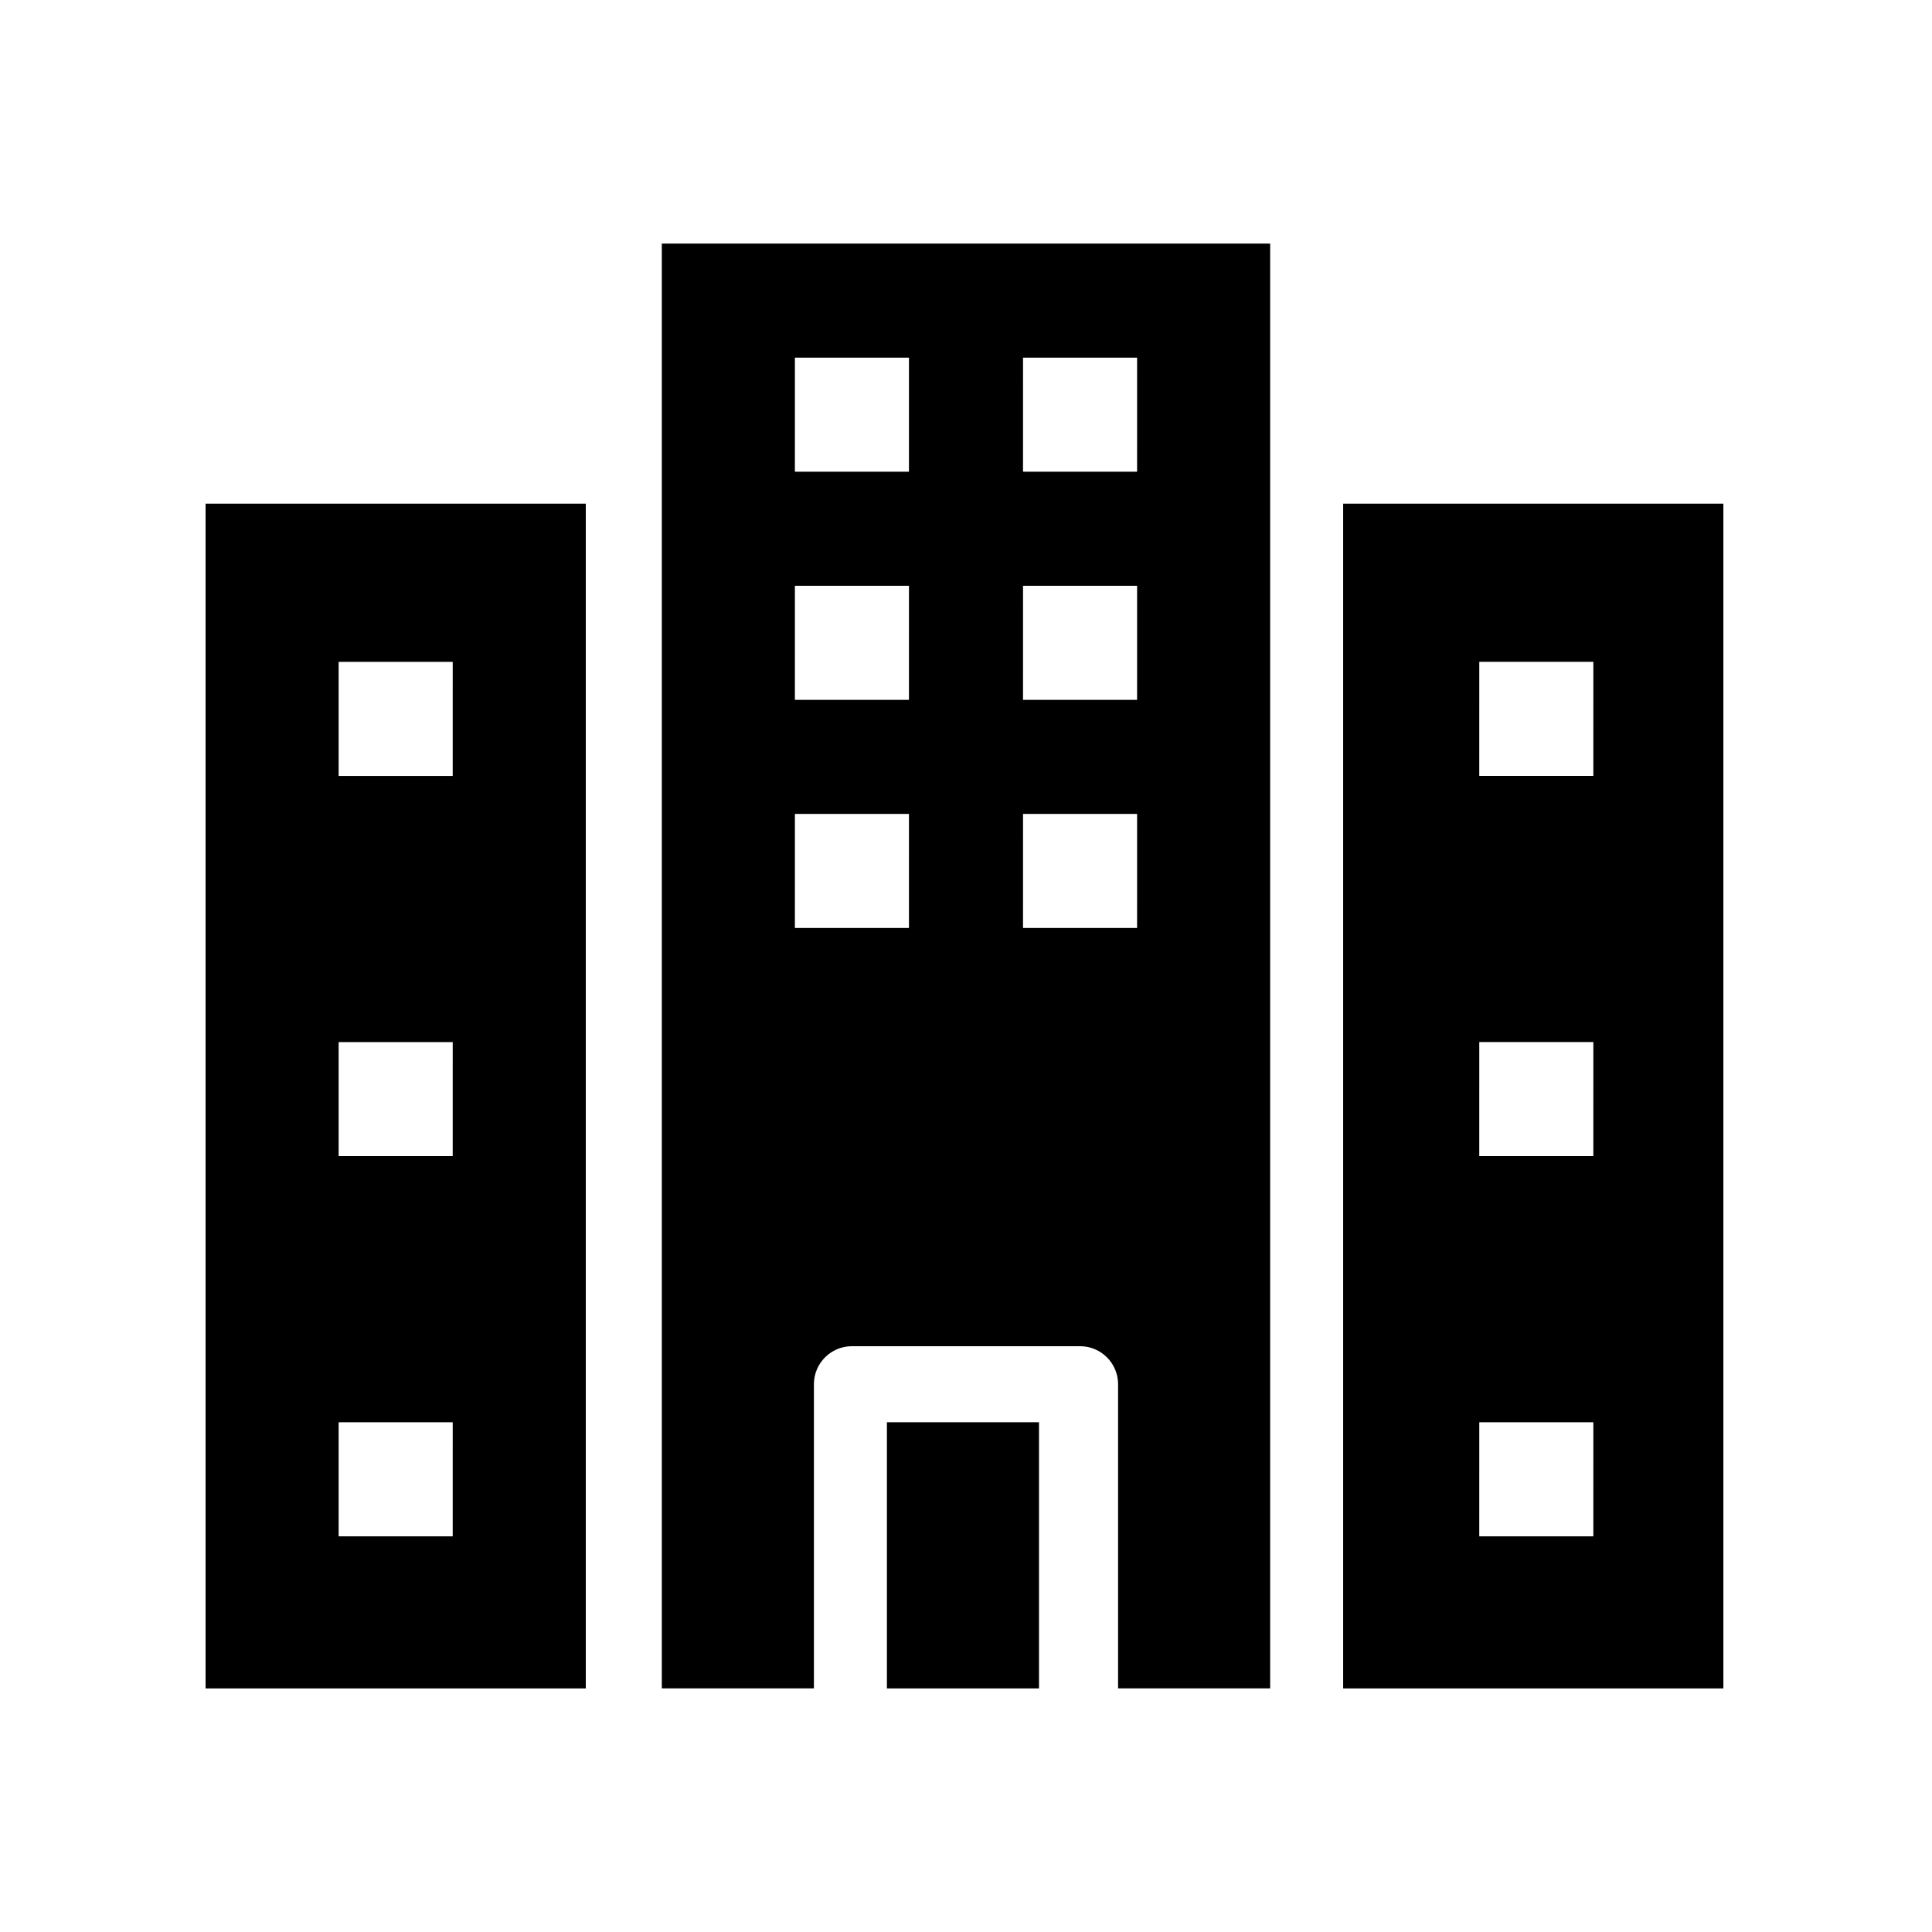
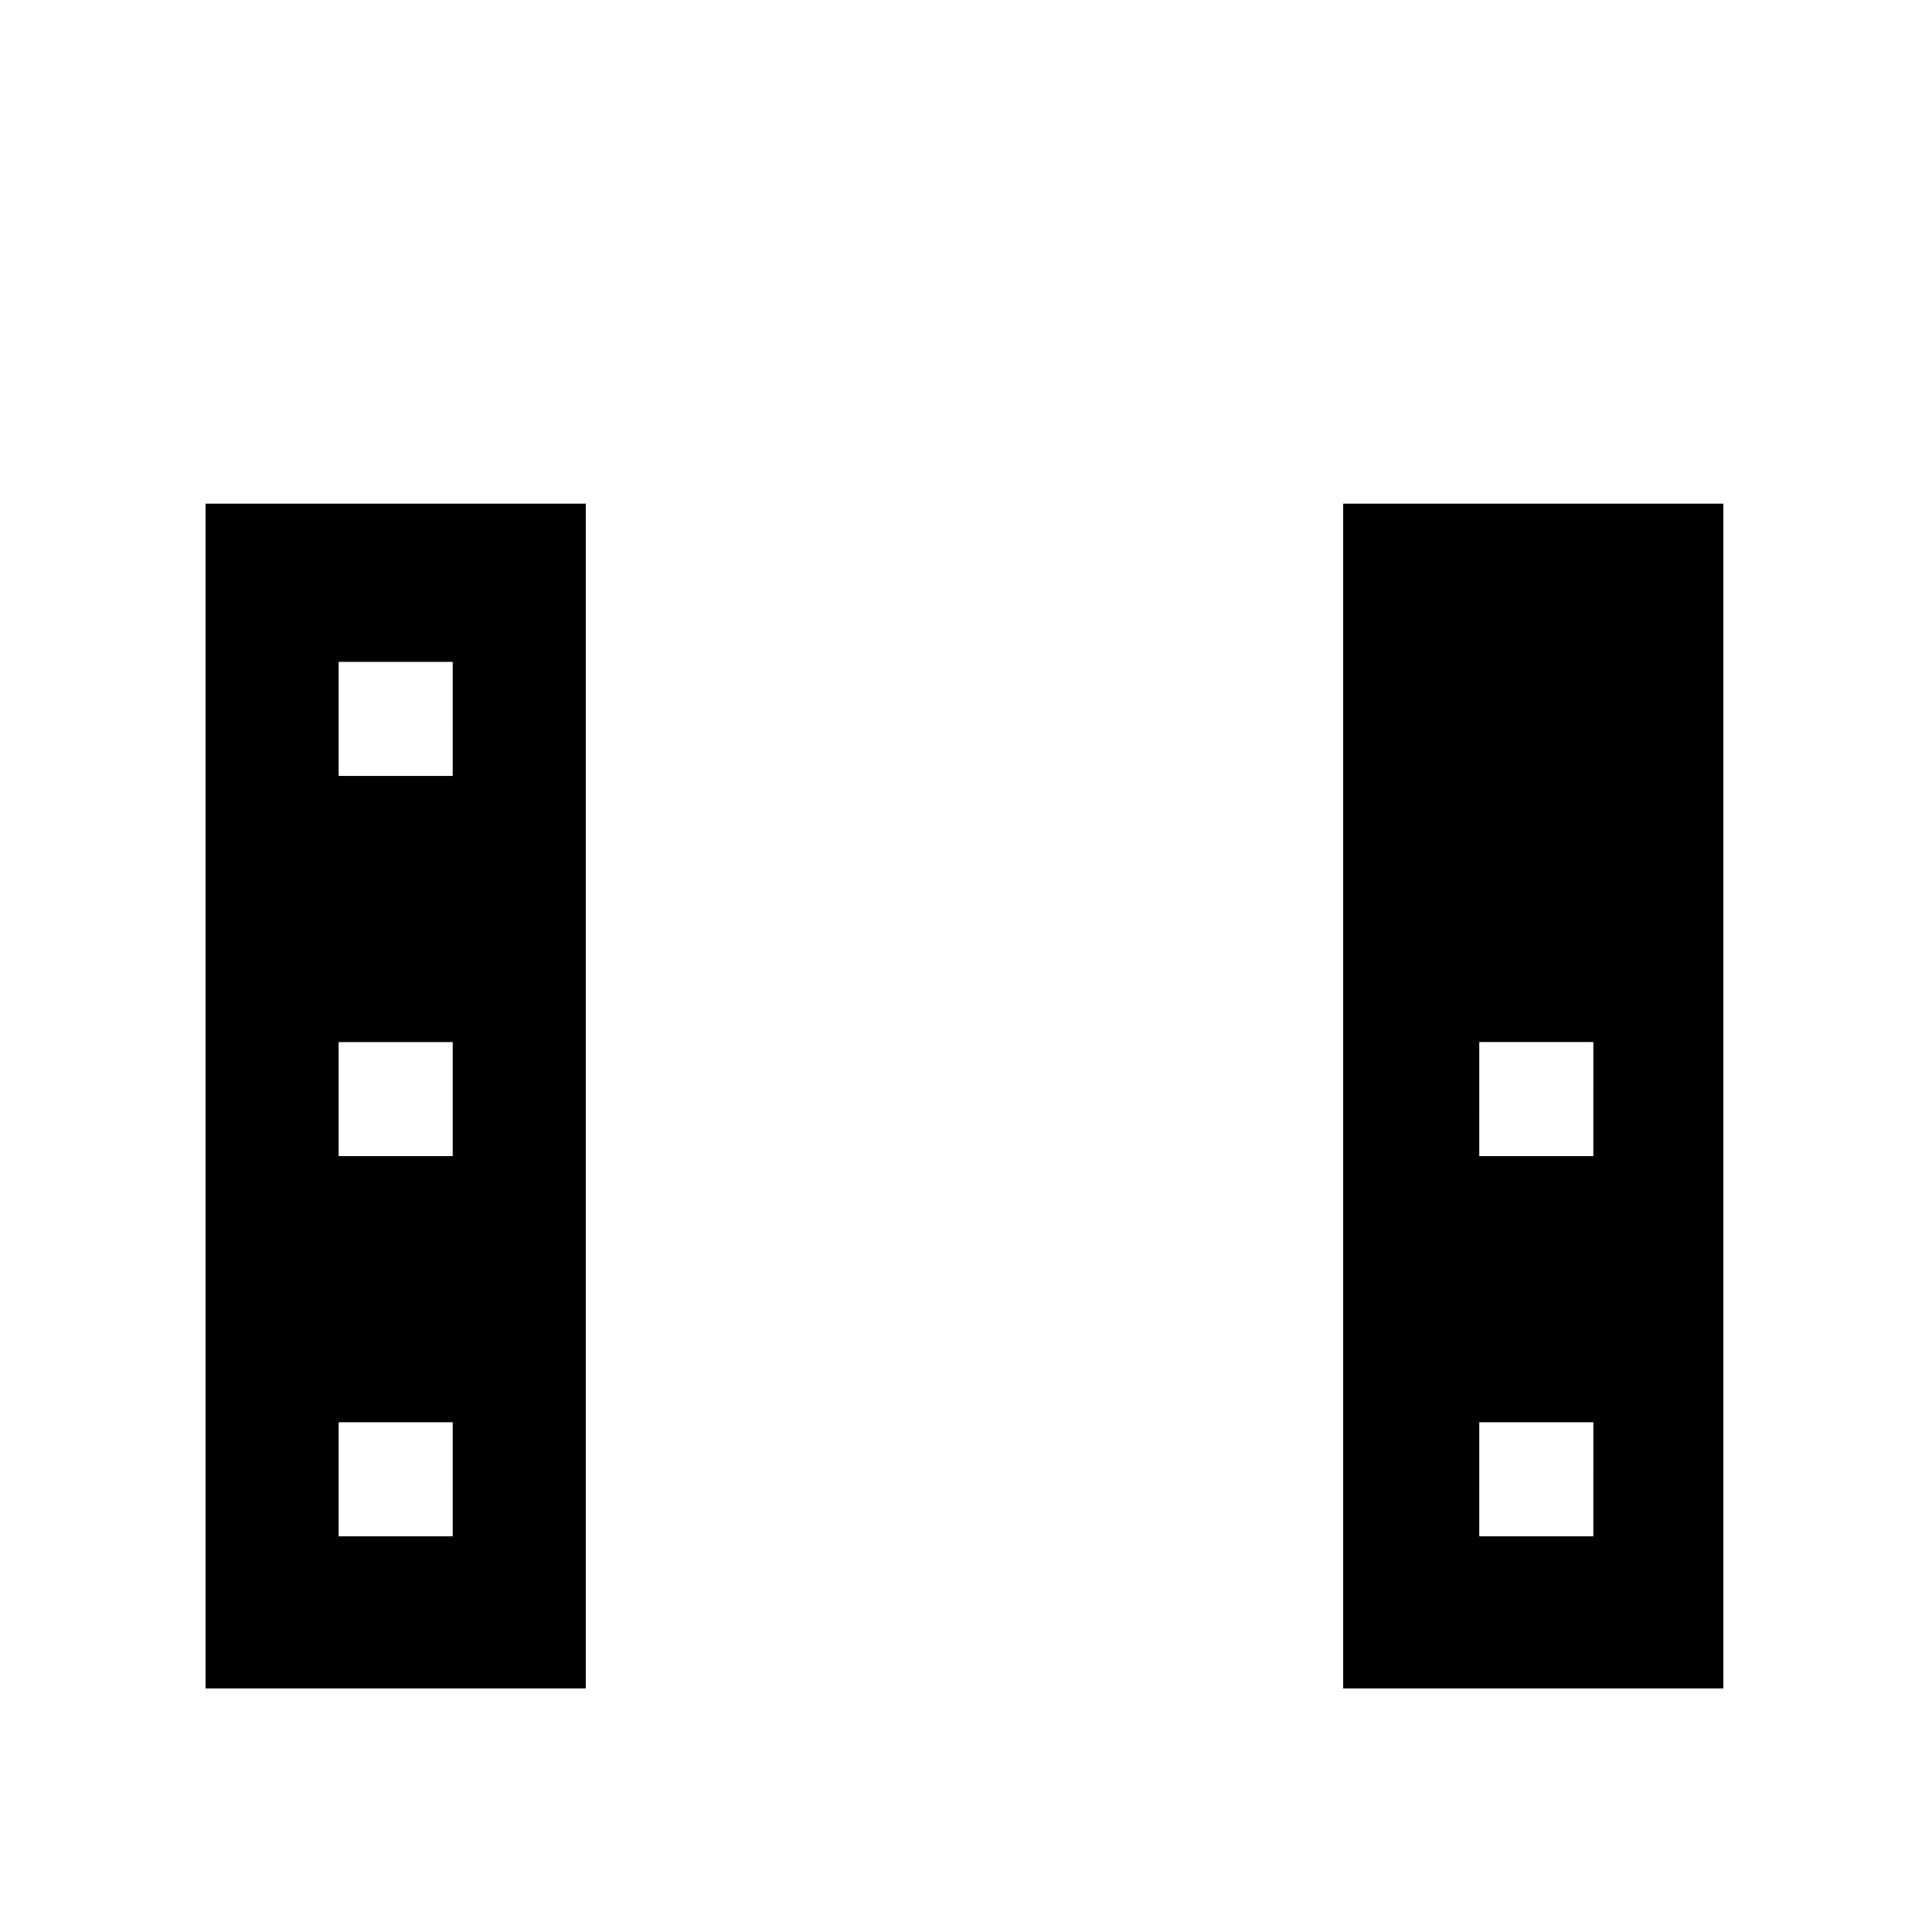
<svg xmlns="http://www.w3.org/2000/svg" fill="#000000" width="800px" height="800px" version="1.1" viewBox="144 144 512 512">
  <g>
-     <path d="m379.04 520.91h40.305v70.535h-40.305z" />
-     <path d="m319.39 267.39v324.05h40.305v-80.609c0-5.562 4.508-10.074 10.074-10.074h60.457c2.672 0 5.234 1.059 7.125 2.949 1.891 1.891 2.953 4.453 2.953 7.125v80.609h40.305v-382.89h-161.22zm95.723-28.613h30.23l-0.004 30.227h-30.23zm0 60.457h30.23l-0.004 30.227h-30.23zm0 60.457h30.23l-0.004 30.227h-30.23zm-60.457-120.91h30.23l-0.004 30.227h-30.23zm0 60.457h30.23l-0.004 30.227h-30.23zm0 60.457h30.23l-0.004 30.227h-30.23z" />
    <path d="m198.48 591.45h100.76v-313.97h-100.76zm35.266-272.05h30.23l-0.004 30.227h-30.227zm0 100.76h30.23l-0.004 30.227h-30.227zm0 100.76h30.23l-0.004 30.227h-30.227z" />
-     <path d="m499.95 277.47v313.97h100.76v-313.97zm66.301 273.67h-30.23l0.004-30.227h30.23zm0-100.76h-30.23l0.004-30.227h30.23zm0-100.76h-30.23l0.004-30.227h30.23z" />
+     <path d="m499.95 277.47v313.97h100.76v-313.97zm66.301 273.67h-30.23l0.004-30.227h30.23zm0-100.76h-30.23l0.004-30.227h30.23zm0-100.76h-30.23h30.23z" />
  </g>
</svg>